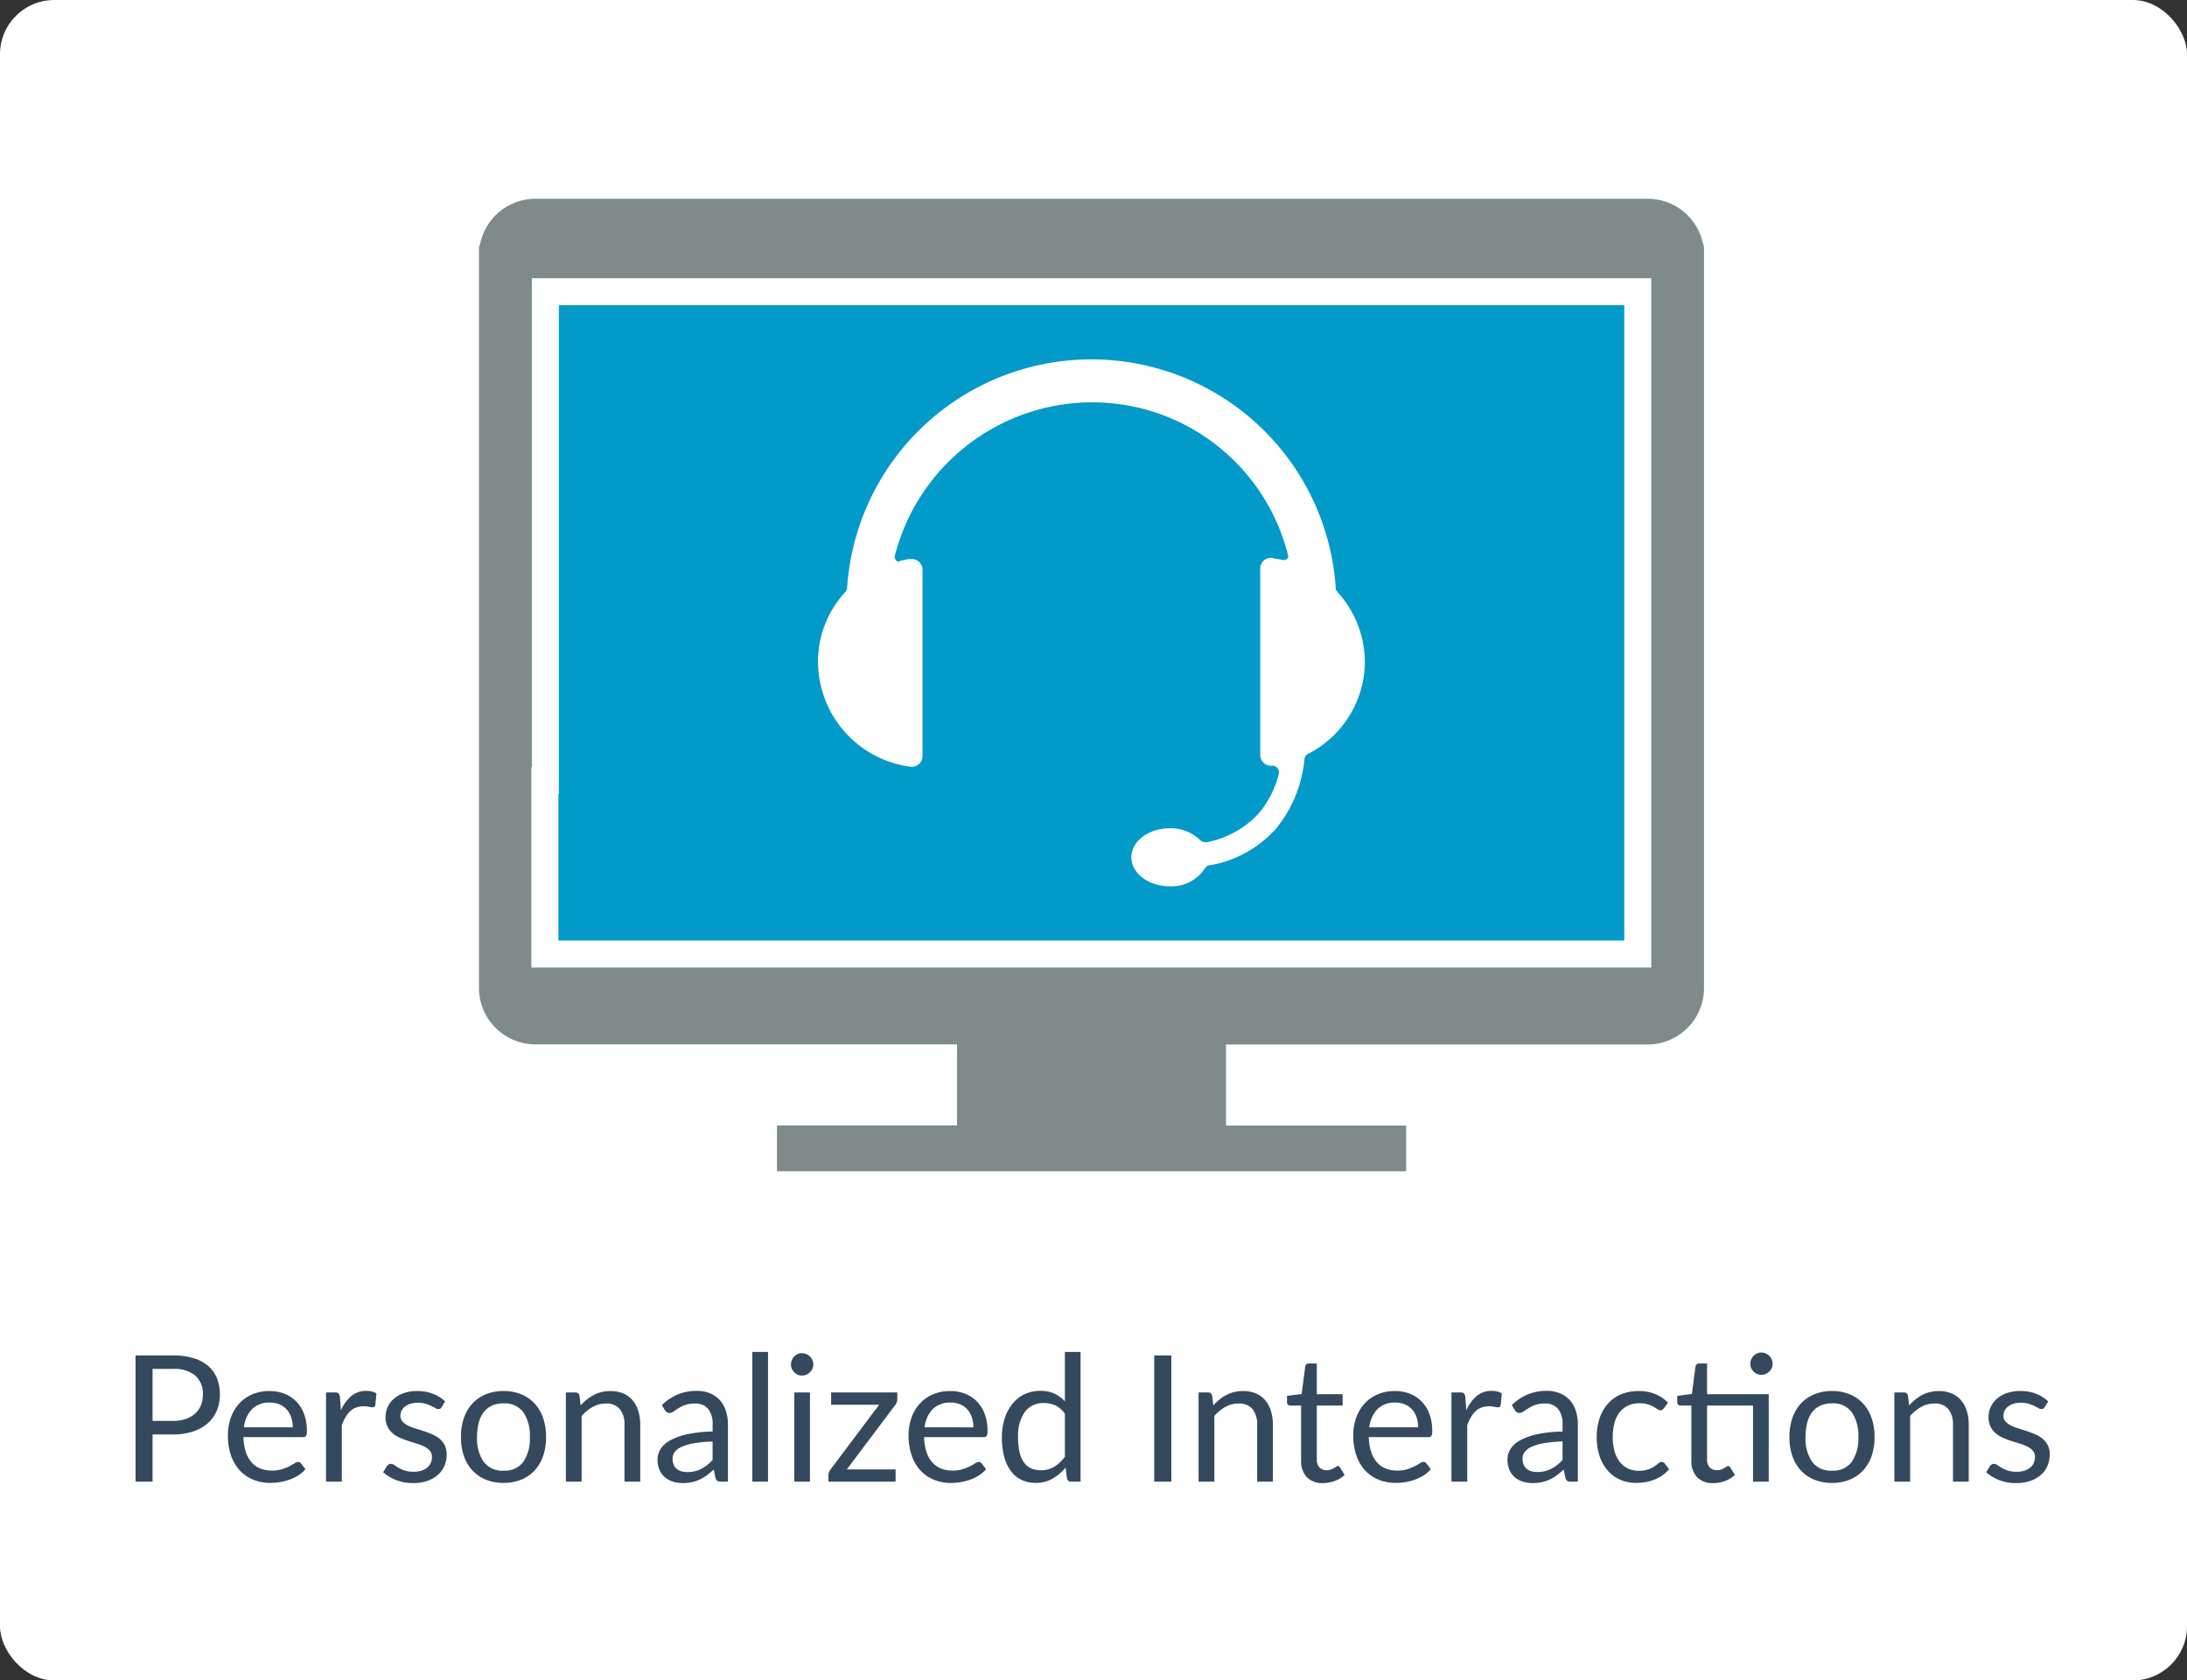
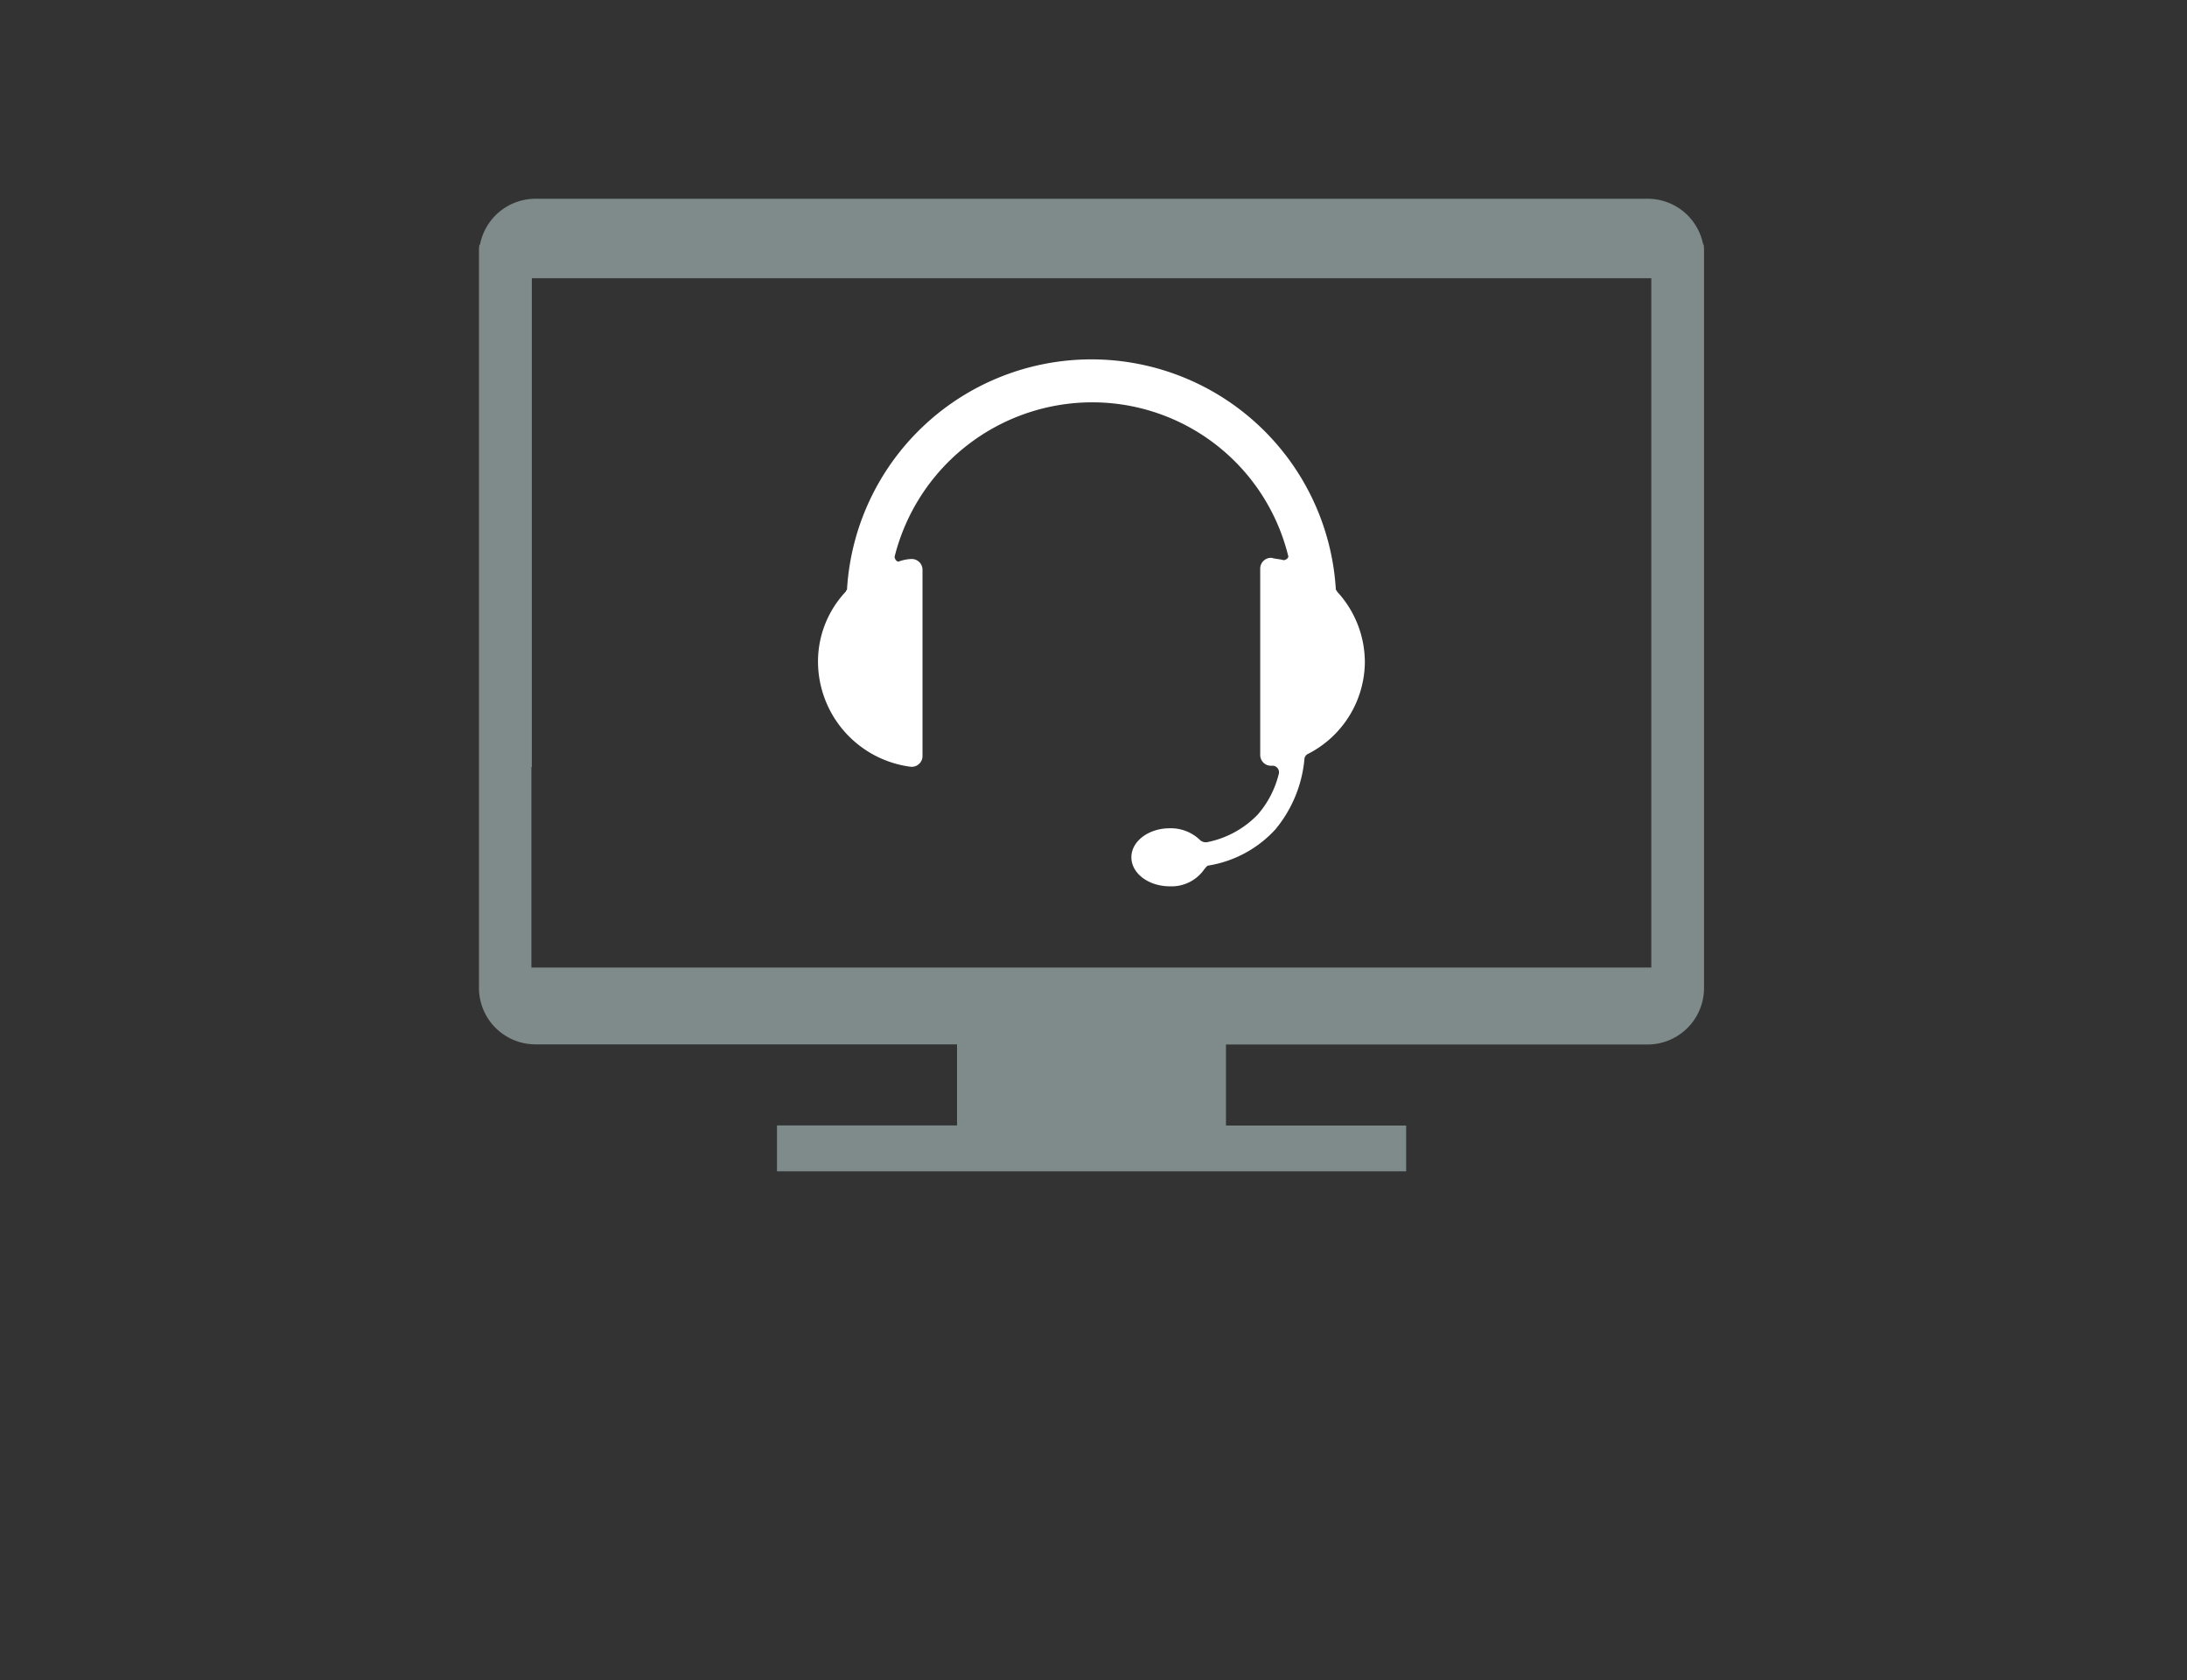
<svg xmlns="http://www.w3.org/2000/svg" width="484" height="372" viewBox="0 0 484 372">
  <rect x="0" y="0" width="484" height="372" fill="#333333" stroke="none" />
  <g id="cxrpa-s2a" transform="translate(-6501 -933)">
-     <rect id="Rectangle_684" data-name="Rectangle 684" width="484" height="372" rx="12" transform="translate(6501 933)" fill="#fff" />
    <g id="Group_3711" data-name="Group 3711" transform="translate(-11 -34)">
      <g id="cxrpa-s2b" transform="translate(6618 1011)">
-         <path id="Path_5081" data-name="Path 5081" d="M238.828,3.941H3.047V112.146H2.939v32.432H238.828Z" transform="translate(14.638 19.628)" fill="#029ac8" />
        <path id="Path_5082" data-name="Path 5082" d="M271.03,10.107h-.114A12.5,12.5,0,0,0,258.638,0H12.5A12.505,12.505,0,0,0,.227,10.167H.108A8.876,8.876,0,0,0,0,11.1V174.7a12.505,12.505,0,0,0,12.5,12.493h93.3v17.941H65.953V215.3H205.191V205.167H165.319V187.225h93.3a12.505,12.505,0,0,0,12.493-12.505V11.1A9.2,9.2,0,0,0,271.03,10.107Zm-11.584,160.08H11.6V125.794H11.7V17.589H259.446Z" transform="translate(0 0)" fill="#7f8a8b" />
        <path id="Path_5083" data-name="Path 5083" d="M133.568,73.006A23.073,23.073,0,0,0,127.4,57.331c0-.257-.257-.257-.257-.514a54.189,54.189,0,0,0-108.175,0c0,.257-.257.257-.257.514a22.6,22.6,0,0,0-6.166,15.675A23.527,23.527,0,0,0,33.1,96.133a2.392,2.392,0,0,0,2.572-2.314V52.451A2.392,2.392,0,0,0,33.1,50.137a9.132,9.132,0,0,0-2.572.514c-.514.257-1.029-.514-1.029-1.029A45.129,45.129,0,0,1,73.159,15.45a44.668,44.668,0,0,1,43.424,33.915c.257.514-.514,1.029-1.029,1.029-.771-.257-1.794-.257-2.572-.514a2.392,2.392,0,0,0-2.572,2.314V93.585a2.392,2.392,0,0,0,2.572,2.314h0a1.447,1.447,0,0,1,1.543,1.794,21.529,21.529,0,0,1-4.623,8.971,21.213,21.213,0,0,1-11.3,6.166,1.89,1.89,0,0,1-1.543-.514,9.306,9.306,0,0,0-6.68-2.572c-4.623,0-8.48,2.829-8.48,6.423s3.851,6.423,8.48,6.423a8.809,8.809,0,0,0,7.709-3.851c.257-.257.514-.771,1.029-.771A25.626,25.626,0,0,0,113.76,110a28.372,28.372,0,0,0,6.423-15.418,1.411,1.411,0,0,1,.771-1.286A23.025,23.025,0,0,0,133.568,73.006Z" transform="translate(62.485 29.613)" fill="#fff" />
      </g>
-       <path id="Path_5091" data-name="Path 5091" d="M-202.537-13.455a8.715,8.715,0,0,0,2.857-.429,5.962,5.962,0,0,0,2.087-1.2,4.929,4.929,0,0,0,1.277-1.843,6.3,6.3,0,0,0,.429-2.359,5.361,5.361,0,0,0-1.648-4.173,7.224,7.224,0,0,0-5-1.5h-4.485v11.505Zm0-14.489a15.478,15.478,0,0,1,4.612.614,8.858,8.858,0,0,1,3.247,1.745,7.034,7.034,0,0,1,1.921,2.73,9.61,9.61,0,0,1,.634,3.569,9.094,9.094,0,0,1-.682,3.568,7.678,7.678,0,0,1-2,2.788,9.3,9.3,0,0,1-3.257,1.823,14.016,14.016,0,0,1-4.475.653h-4.485V0h-3.764V-27.944ZM-176-12.032a6.844,6.844,0,0,0-.341-2.213,4.971,4.971,0,0,0-.995-1.735,4.437,4.437,0,0,0-1.589-1.131,5.365,5.365,0,0,0-2.126-.4A5.336,5.336,0,0,0-185-16.058a6.806,6.806,0,0,0-1.8,4.027Zm2.808,9.263a6.593,6.593,0,0,1-1.54,1.355,9.592,9.592,0,0,1-1.921.946,12.2,12.2,0,0,1-2.116.556,12.923,12.923,0,0,1-2.165.185A10.044,10.044,0,0,1-184.7-.419a8.281,8.281,0,0,1-2.984-2.028,9.3,9.3,0,0,1-1.96-3.305,13.44,13.44,0,0,1-.7-4.524,11.51,11.51,0,0,1,.634-3.861,9.1,9.1,0,0,1,1.823-3.11,8.393,8.393,0,0,1,2.906-2.067,9.538,9.538,0,0,1,3.861-.751,8.894,8.894,0,0,1,3.286.595,7.432,7.432,0,0,1,2.613,1.716,7.861,7.861,0,0,1,1.726,2.769,10.547,10.547,0,0,1,.624,3.754,2.264,2.264,0,0,1-.175,1.092.729.729,0,0,1-.663.273h-13.2a11.549,11.549,0,0,0,.517,3.257A6.541,6.541,0,0,0-185.123-4.3a5.157,5.157,0,0,0,1.95,1.385,6.7,6.7,0,0,0,2.535.458,7.437,7.437,0,0,0,2.252-.3,10.716,10.716,0,0,0,1.628-.653,12.419,12.419,0,0,0,1.141-.653,1.512,1.512,0,0,1,.79-.3.764.764,0,0,1,.663.331Zm7.858-13.026a8.907,8.907,0,0,1,2.3-3.169A5.026,5.026,0,0,1-159.7-20.1a5.178,5.178,0,0,1,1.2.136,3.216,3.216,0,0,1,1.024.429l-.254,2.594a.558.558,0,0,1-.585.487,4.026,4.026,0,0,1-.8-.117,5.5,5.5,0,0,0-1.189-.117,4.745,4.745,0,0,0-1.667.273,3.9,3.9,0,0,0-1.307.809,5.718,5.718,0,0,0-1.033,1.326,11.366,11.366,0,0,0-.829,1.8V0h-3.491V-19.753h1.989a1.1,1.1,0,0,1,.78.214,1.316,1.316,0,0,1,.293.741Zm22.288-.7a.769.769,0,0,1-.721.429,1.358,1.358,0,0,1-.663-.215q-.37-.214-.907-.478a8.516,8.516,0,0,0-1.277-.488,6.093,6.093,0,0,0-1.755-.224,5.179,5.179,0,0,0-1.579.224,3.793,3.793,0,0,0-1.2.614,2.717,2.717,0,0,0-.76.907,2.434,2.434,0,0,0-.263,1.121,1.868,1.868,0,0,0,.439,1.267,3.812,3.812,0,0,0,1.16.877,10.115,10.115,0,0,0,1.638.653q.917.283,1.882.6t1.882.712a6.828,6.828,0,0,1,1.638.975,4.459,4.459,0,0,1,1.16,1.433,4.387,4.387,0,0,1,.439,2.038,6.453,6.453,0,0,1-.488,2.525,5.51,5.51,0,0,1-1.443,2.009A6.958,6.958,0,0,1-146.2-.176a9.614,9.614,0,0,1-3.2.488,9.975,9.975,0,0,1-3.744-.673,9.487,9.487,0,0,1-2.847-1.726l.819-1.326a1.19,1.19,0,0,1,.37-.39,1,1,0,0,1,.546-.136,1.307,1.307,0,0,1,.741.273q.39.273.946.6a7.2,7.2,0,0,0,1.355.6,6.224,6.224,0,0,0,1.989.273,5.425,5.425,0,0,0,1.775-.263,3.727,3.727,0,0,0,1.268-.712,2.818,2.818,0,0,0,.751-1.034,3.212,3.212,0,0,0,.244-1.248,2.07,2.07,0,0,0-.439-1.355,3.7,3.7,0,0,0-1.16-.917,9.455,9.455,0,0,0-1.648-.663q-.926-.283-1.891-.595t-1.892-.712a6.65,6.65,0,0,1-1.648-1,4.549,4.549,0,0,1-1.16-1.492,4.824,4.824,0,0,1-.439-2.155A5.255,5.255,0,0,1-155-16.507a5.332,5.332,0,0,1,1.365-1.833,6.722,6.722,0,0,1,2.2-1.258,8.818,8.818,0,0,1,2.983-.468,9.437,9.437,0,0,1,3.5.614,8.284,8.284,0,0,1,2.681,1.687Zm13.709-3.569a10.073,10.073,0,0,1,3.9.721A8.358,8.358,0,0,1-122.47-17.3a8.987,8.987,0,0,1,1.882,3.208,12.754,12.754,0,0,1,.653,4.2,12.732,12.732,0,0,1-.653,4.212,9,9,0,0,1-1.882,3.2,8.252,8.252,0,0,1-2.964,2.038,10.194,10.194,0,0,1-3.9.712,10.323,10.323,0,0,1-3.929-.712,8.233,8.233,0,0,1-2.974-2.038,9,9,0,0,1-1.882-3.2,12.732,12.732,0,0,1-.653-4.212,12.755,12.755,0,0,1,.653-4.2,8.987,8.987,0,0,1,1.882-3.208,8.338,8.338,0,0,1,2.974-2.048A10.2,10.2,0,0,1-129.334-20.066Zm0,17.628a5.071,5.071,0,0,0,4.368-1.96,9.074,9.074,0,0,0,1.443-5.47,9.157,9.157,0,0,0-1.443-5.5,5.061,5.061,0,0,0-4.368-1.969,6.129,6.129,0,0,0-2.584.507,4.8,4.8,0,0,0-1.833,1.462,6.5,6.5,0,0,0-1.092,2.35,12.6,12.6,0,0,0-.361,3.149A9.029,9.029,0,0,0-133.75-4.4,5.14,5.14,0,0,0-129.334-2.437Zm17.062-14.45a11.72,11.72,0,0,1,1.365-1.306,9,9,0,0,1,1.531-1,7.772,7.772,0,0,1,1.716-.644,8.148,8.148,0,0,1,1.96-.224,7.133,7.133,0,0,1,2.857.536,5.527,5.527,0,0,1,2.067,1.521,6.717,6.717,0,0,1,1.258,2.369,10.31,10.31,0,0,1,.429,3.062V0h-3.491V-12.578a5.317,5.317,0,0,0-1.024-3.481,3.8,3.8,0,0,0-3.11-1.238,5.835,5.835,0,0,0-2.876.741,9.472,9.472,0,0,0-2.467,2.008V0h-3.491V-19.753h2.087a.857.857,0,0,1,.917.721Zm29.192,8a28.932,28.932,0,0,0-4.085.38,11.617,11.617,0,0,0-2.75.79,3.8,3.8,0,0,0-1.54,1.151,2.475,2.475,0,0,0-.478,1.482,3.27,3.27,0,0,0,.254,1.345,2.5,2.5,0,0,0,.692.926,2.78,2.78,0,0,0,1.034.526,4.741,4.741,0,0,0,1.277.166A7.086,7.086,0,0,0-87-2.311a6.318,6.318,0,0,0,1.433-.536,8.081,8.081,0,0,0,1.287-.838A11.152,11.152,0,0,0-83.08-4.8Zm-11.213-8.073a11.28,11.28,0,0,1,3.53-2.359,10.9,10.9,0,0,1,4.192-.78,7.481,7.481,0,0,1,2.945.546,6.039,6.039,0,0,1,2.164,1.521,6.442,6.442,0,0,1,1.326,2.36,9.827,9.827,0,0,1,.449,3.042V0h-1.54a1.513,1.513,0,0,1-.78-.166,1.129,1.129,0,0,1-.429-.653l-.39-1.872a19.355,19.355,0,0,1-1.521,1.277,8.7,8.7,0,0,1-1.56.936,8.473,8.473,0,0,1-1.745.585,9.549,9.549,0,0,1-2.057.2A7.116,7.116,0,0,1-91.874-.01a5,5,0,0,1-1.765-.965A4.54,4.54,0,0,1-94.828-2.6a5.69,5.69,0,0,1-.439-2.33,4.346,4.346,0,0,1,.644-2.252,5.639,5.639,0,0,1,2.086-1.921,13.685,13.685,0,0,1,3.764-1.375A28.7,28.7,0,0,1-83.08-11.1v-1.54a5.281,5.281,0,0,0-.994-3.481A3.586,3.586,0,0,0-86.98-17.3a6.247,6.247,0,0,0-2.155.322,8.082,8.082,0,0,0-1.5.722q-.634.4-1.092.721a1.575,1.575,0,0,1-.907.322,1,1,0,0,1-.6-.185,1.7,1.7,0,0,1-.429-.458Zm23.478-11.758V0h-3.471V-28.724Zm9.282,8.97V0H-65V-19.753Zm.741-6.2a2.209,2.209,0,0,1-.2.946,2.723,2.723,0,0,1-.546.78,2.506,2.506,0,0,1-.8.536,2.44,2.44,0,0,1-.965.195,2.3,2.3,0,0,1-.946-.195,2.452,2.452,0,0,1-.77-.536,2.662,2.662,0,0,1-.527-.78,2.3,2.3,0,0,1-.195-.946,2.44,2.44,0,0,1,.195-.965,2.591,2.591,0,0,1,.527-.8,2.452,2.452,0,0,1,.77-.536,2.3,2.3,0,0,1,.946-.195,2.44,2.44,0,0,1,.965.195,2.506,2.506,0,0,1,.8.536,2.645,2.645,0,0,1,.546.8A2.34,2.34,0,0,1-60.791-25.955Zm18.583,7.683a2.109,2.109,0,0,1-.127.722,1.951,1.951,0,0,1-.341.6L-53.381-2.711h10.8V0H-57.457V-1.443a1.875,1.875,0,0,1,.117-.595,2.366,2.366,0,0,1,.351-.653l10.764-14.333H-56.852v-2.73h14.645Zm16.848,6.24a6.844,6.844,0,0,0-.341-2.213A4.971,4.971,0,0,0-26.7-15.98a4.437,4.437,0,0,0-1.589-1.131,5.365,5.365,0,0,0-2.126-.4,5.336,5.336,0,0,0-3.949,1.453,6.806,6.806,0,0,0-1.8,4.027Zm2.808,9.263a6.593,6.593,0,0,1-1.541,1.355,9.592,9.592,0,0,1-1.921.946,12.2,12.2,0,0,1-2.116.556,12.923,12.923,0,0,1-2.164.185,10.044,10.044,0,0,1-3.773-.692A8.281,8.281,0,0,1-37.05-2.447a9.3,9.3,0,0,1-1.96-3.305,13.44,13.44,0,0,1-.7-4.524,11.51,11.51,0,0,1,.634-3.861,9.1,9.1,0,0,1,1.823-3.11,8.393,8.393,0,0,1,2.905-2.067,9.538,9.538,0,0,1,3.861-.751,8.894,8.894,0,0,1,3.286.595,7.432,7.432,0,0,1,2.613,1.716,7.861,7.861,0,0,1,1.726,2.769,10.547,10.547,0,0,1,.624,3.754,2.264,2.264,0,0,1-.175,1.092.729.729,0,0,1-.663.273h-13.2a11.549,11.549,0,0,0,.517,3.257A6.541,6.541,0,0,0-34.486-4.3a5.157,5.157,0,0,0,1.95,1.385A6.7,6.7,0,0,0-30-2.457a7.437,7.437,0,0,0,2.252-.3,10.715,10.715,0,0,0,1.628-.653,12.42,12.42,0,0,0,1.141-.653,1.512,1.512,0,0,1,.79-.3.764.764,0,0,1,.663.331ZM-5.119-15.054a5.609,5.609,0,0,0-2.106-1.823,6.031,6.031,0,0,0-2.535-.517,4.979,4.979,0,0,0-4.232,1.97,9.2,9.2,0,0,0-1.482,5.616A14.28,14.28,0,0,0-15.142-6.5a6.36,6.36,0,0,0,.975,2.262,3.832,3.832,0,0,0,1.579,1.3,5.254,5.254,0,0,0,2.125.41,5.629,5.629,0,0,0,2.993-.78,8.572,8.572,0,0,0,2.35-2.2Zm3.471-13.67V0H-3.715a.885.885,0,0,1-.936-.722l-.312-2.4A10.755,10.755,0,0,1-7.849-.663a7.343,7.343,0,0,1-3.744.936A7.13,7.13,0,0,1-14.674-.38,6.389,6.389,0,0,1-17.033-2.3a9.149,9.149,0,0,1-1.5-3.159,16.264,16.264,0,0,1-.527-4.349,13.63,13.63,0,0,1,.585-4.066A10.016,10.016,0,0,1-16.8-17.141a7.783,7.783,0,0,1,2.681-2.174,7.931,7.931,0,0,1,3.578-.79,7.213,7.213,0,0,1,3.11.614,7.538,7.538,0,0,1,2.311,1.706v-10.94ZM18.437,0H14.654V-27.944h3.783Zm9.3-16.887A11.72,11.72,0,0,1,29.1-18.194a9,9,0,0,1,1.531-1,7.772,7.772,0,0,1,1.716-.644,8.148,8.148,0,0,1,1.96-.224,7.133,7.133,0,0,1,2.857.536,5.527,5.527,0,0,1,2.067,1.521,6.717,6.717,0,0,1,1.258,2.369,10.311,10.311,0,0,1,.429,3.062V0H37.43V-12.578a5.317,5.317,0,0,0-1.024-3.481A3.8,3.8,0,0,0,33.3-17.3a5.835,5.835,0,0,0-2.876.741,9.472,9.472,0,0,0-2.467,2.008V0h-3.49V-19.753h2.087a.857.857,0,0,1,.917.721ZM52.016.312a4.762,4.762,0,0,1-3.6-1.307,5.214,5.214,0,0,1-1.258-3.764v-12.09H44.782a.777.777,0,0,1-.526-.185.72.72,0,0,1-.215-.575v-1.384l3.237-.41.8-6.1a.849.849,0,0,1,.263-.478.769.769,0,0,1,.536-.185h1.755v6.806h5.714v2.516H50.632V-4.992a2.522,2.522,0,0,0,.6,1.852,2.111,2.111,0,0,0,1.56.6,2.754,2.754,0,0,0,.946-.146A4.059,4.059,0,0,0,54.434-3q.292-.175.5-.322a.651.651,0,0,1,.361-.146.6.6,0,0,1,.487.331l1.014,1.658A6.467,6.467,0,0,1,54.629-.166,7.35,7.35,0,0,1,52.016.312ZM73.057-12.032a6.844,6.844,0,0,0-.341-2.213,4.971,4.971,0,0,0-.994-1.735,4.437,4.437,0,0,0-1.589-1.131,5.365,5.365,0,0,0-2.126-.4,5.336,5.336,0,0,0-3.949,1.453,6.806,6.806,0,0,0-1.8,4.027Zm2.808,9.263a6.593,6.593,0,0,1-1.541,1.355A9.592,9.592,0,0,1,72.4-.468a12.2,12.2,0,0,1-2.116.556,12.923,12.923,0,0,1-2.164.185A10.044,10.044,0,0,1,64.35-.419a8.281,8.281,0,0,1-2.983-2.028,9.3,9.3,0,0,1-1.96-3.305,13.44,13.44,0,0,1-.7-4.524,11.51,11.51,0,0,1,.634-3.861,9.1,9.1,0,0,1,1.823-3.11,8.393,8.393,0,0,1,2.906-2.067,9.538,9.538,0,0,1,3.861-.751,8.894,8.894,0,0,1,3.286.595,7.432,7.432,0,0,1,2.613,1.716,7.861,7.861,0,0,1,1.726,2.769,10.547,10.547,0,0,1,.624,3.754A2.264,2.264,0,0,1,76-10.14a.729.729,0,0,1-.663.273h-13.2a11.549,11.549,0,0,0,.517,3.257A6.541,6.541,0,0,0,63.931-4.3a5.157,5.157,0,0,0,1.95,1.385,6.7,6.7,0,0,0,2.535.458,7.437,7.437,0,0,0,2.252-.3A10.716,10.716,0,0,0,72.3-3.413a12.42,12.42,0,0,0,1.141-.653,1.512,1.512,0,0,1,.79-.3.764.764,0,0,1,.663.331ZM83.723-15.8a8.907,8.907,0,0,1,2.3-3.169A5.026,5.026,0,0,1,89.359-20.1a5.178,5.178,0,0,1,1.2.136,3.216,3.216,0,0,1,1.024.429l-.254,2.594a.558.558,0,0,1-.585.487,4.026,4.026,0,0,1-.8-.117,5.5,5.5,0,0,0-1.189-.117,4.745,4.745,0,0,0-1.667.273,3.9,3.9,0,0,0-1.307.809,5.719,5.719,0,0,0-1.034,1.326,11.367,11.367,0,0,0-.829,1.8V0H80.428V-19.753h1.989a1.1,1.1,0,0,1,.78.214,1.316,1.316,0,0,1,.292.741Zm21.294,6.9a28.932,28.932,0,0,0-4.085.38,11.617,11.617,0,0,0-2.75.79,3.8,3.8,0,0,0-1.54,1.151,2.475,2.475,0,0,0-.478,1.482,3.27,3.27,0,0,0,.254,1.345,2.5,2.5,0,0,0,.692.926,2.78,2.78,0,0,0,1.034.526,4.741,4.741,0,0,0,1.277.166,7.086,7.086,0,0,0,1.677-.185,6.318,6.318,0,0,0,1.433-.536,8.081,8.081,0,0,0,1.287-.838,11.152,11.152,0,0,0,1.2-1.111ZM93.8-16.965a11.28,11.28,0,0,1,3.53-2.359,10.9,10.9,0,0,1,4.192-.78,7.481,7.481,0,0,1,2.945.546,6.039,6.039,0,0,1,2.164,1.521,6.442,6.442,0,0,1,1.326,2.36,9.827,9.827,0,0,1,.449,3.042V0h-1.54a1.513,1.513,0,0,1-.78-.166,1.129,1.129,0,0,1-.429-.653l-.39-1.872a19.355,19.355,0,0,1-1.521,1.277,8.7,8.7,0,0,1-1.56.936,8.473,8.473,0,0,1-1.745.585,9.549,9.549,0,0,1-2.057.2A7.116,7.116,0,0,1,96.223-.01a5,5,0,0,1-1.765-.965A4.54,4.54,0,0,1,93.269-2.6a5.69,5.69,0,0,1-.439-2.33,4.346,4.346,0,0,1,.644-2.252A5.639,5.639,0,0,1,95.56-9.107a13.685,13.685,0,0,1,3.764-1.375,28.7,28.7,0,0,1,5.694-.614v-1.54a5.281,5.281,0,0,0-.994-3.481,3.586,3.586,0,0,0-2.906-1.18,6.247,6.247,0,0,0-2.155.322,8.082,8.082,0,0,0-1.5.722q-.634.4-1.092.721a1.575,1.575,0,0,1-.907.322,1,1,0,0,1-.6-.185,1.7,1.7,0,0,1-.429-.458Zm33.637.722a1.549,1.549,0,0,1-.312.332.7.7,0,0,1-.429.117,1.157,1.157,0,0,1-.643-.244q-.351-.244-.868-.536a6.942,6.942,0,0,0-1.268-.536,6.028,6.028,0,0,0-1.843-.244,6.045,6.045,0,0,0-2.574.517,4.954,4.954,0,0,0-1.862,1.492,6.751,6.751,0,0,0-1.131,2.36,11.707,11.707,0,0,0-.38,3.1,11.328,11.328,0,0,0,.41,3.188,6.8,6.8,0,0,0,1.16,2.34,4.993,4.993,0,0,0,1.813,1.443,5.57,5.57,0,0,0,2.389.5,6.106,6.106,0,0,0,2.087-.3,6.116,6.116,0,0,0,1.355-.673q.536-.37.9-.673a1.117,1.117,0,0,1,.712-.3.764.764,0,0,1,.663.331l.975,1.268A6.917,6.917,0,0,1,127.13-1.4a9.01,9.01,0,0,1-1.765.946A9.6,9.6,0,0,1,123.386.1a12.558,12.558,0,0,1-2.106.175,8.629,8.629,0,0,1-3.442-.683,7.847,7.847,0,0,1-2.759-1.979,9.269,9.269,0,0,1-1.833-3.188,12.989,12.989,0,0,1-.663-4.31,13,13,0,0,1,.614-4.076,9.234,9.234,0,0,1,1.794-3.227,8.151,8.151,0,0,1,2.906-2.116,9.756,9.756,0,0,1,3.968-.76,9.365,9.365,0,0,1,3.676.673,8.8,8.8,0,0,1,2.818,1.9ZM150.647,0h-3.471V-16.848H137V-4.992a2.522,2.522,0,0,0,.6,1.852,2.111,2.111,0,0,0,1.56.6,2.754,2.754,0,0,0,.946-.146A4.058,4.058,0,0,0,140.8-3q.293-.175.5-.322a.651.651,0,0,1,.361-.146.6.6,0,0,1,.488.331l1.014,1.658a6.467,6.467,0,0,1-2.165,1.316,7.35,7.35,0,0,1-2.613.478,4.762,4.762,0,0,1-3.6-1.307,5.214,5.214,0,0,1-1.258-3.764v-12.09h-2.379a.777.777,0,0,1-.527-.185.72.72,0,0,1-.214-.575v-1.384l3.237-.429.8-6.084a.849.849,0,0,1,.263-.478.769.769,0,0,1,.536-.185H137v6.806h13.65Zm.858-26.091a2.209,2.209,0,0,1-.2.946,2.592,2.592,0,0,1-.546.77,2.624,2.624,0,0,1-.79.526,2.37,2.37,0,0,1-.956.195,2.3,2.3,0,0,1-.946-.195,2.534,2.534,0,0,1-.77-.526,2.534,2.534,0,0,1-.526-.77,2.3,2.3,0,0,1-.2-.946,2.44,2.44,0,0,1,.2-.965,2.591,2.591,0,0,1,.526-.8,2.452,2.452,0,0,1,.77-.536,2.3,2.3,0,0,1,.946-.195,2.37,2.37,0,0,1,.956.195,2.537,2.537,0,0,1,.79.536,2.645,2.645,0,0,1,.546.8A2.34,2.34,0,0,1,151.505-26.091Zm13.162,6.026a10.073,10.073,0,0,1,3.9.721,8.358,8.358,0,0,1,2.964,2.048,8.987,8.987,0,0,1,1.882,3.208,12.755,12.755,0,0,1,.653,4.2,12.732,12.732,0,0,1-.653,4.212,9,9,0,0,1-1.882,3.2,8.252,8.252,0,0,1-2.964,2.038,10.194,10.194,0,0,1-3.9.712,10.323,10.323,0,0,1-3.929-.712,8.233,8.233,0,0,1-2.974-2.038,9,9,0,0,1-1.882-3.2,12.732,12.732,0,0,1-.653-4.212,12.755,12.755,0,0,1,.653-4.2,8.987,8.987,0,0,1,1.882-3.208,8.338,8.338,0,0,1,2.974-2.048A10.2,10.2,0,0,1,164.668-20.066Zm0,17.628a5.071,5.071,0,0,0,4.368-1.96,9.074,9.074,0,0,0,1.443-5.47,9.157,9.157,0,0,0-1.443-5.5,5.061,5.061,0,0,0-4.368-1.969,6.129,6.129,0,0,0-2.584.507,4.8,4.8,0,0,0-1.833,1.462,6.5,6.5,0,0,0-1.092,2.35,12.6,12.6,0,0,0-.361,3.149,9.029,9.029,0,0,0,1.453,5.47A5.14,5.14,0,0,0,164.668-2.437Zm17.063-14.45a11.72,11.72,0,0,1,1.365-1.306,9,9,0,0,1,1.531-1,7.772,7.772,0,0,1,1.716-.644,8.148,8.148,0,0,1,1.96-.224,7.133,7.133,0,0,1,2.857.536,5.527,5.527,0,0,1,2.067,1.521,6.717,6.717,0,0,1,1.258,2.369,10.311,10.311,0,0,1,.429,3.062V0h-3.491V-12.578a5.317,5.317,0,0,0-1.024-3.481,3.8,3.8,0,0,0-3.11-1.238,5.835,5.835,0,0,0-2.876.741,9.472,9.472,0,0,0-2.467,2.008V0h-3.491V-19.753h2.087a.857.857,0,0,1,.917.721Zm29.991.39a.769.769,0,0,1-.721.429,1.358,1.358,0,0,1-.663-.215q-.37-.214-.907-.478a8.516,8.516,0,0,0-1.277-.488,6.093,6.093,0,0,0-1.755-.224,5.179,5.179,0,0,0-1.579.224,3.793,3.793,0,0,0-1.2.614,2.717,2.717,0,0,0-.76.907,2.434,2.434,0,0,0-.263,1.121,1.868,1.868,0,0,0,.439,1.267,3.812,3.812,0,0,0,1.16.877,10.115,10.115,0,0,0,1.638.653q.917.283,1.882.6t1.882.712a6.828,6.828,0,0,1,1.638.975,4.459,4.459,0,0,1,1.16,1.433,4.387,4.387,0,0,1,.439,2.038,6.453,6.453,0,0,1-.488,2.525A5.51,5.51,0,0,1,210.9-1.511a6.958,6.958,0,0,1-2.34,1.336,9.614,9.614,0,0,1-3.2.488,9.975,9.975,0,0,1-3.744-.673,9.487,9.487,0,0,1-2.847-1.726l.819-1.326a1.19,1.19,0,0,1,.37-.39,1,1,0,0,1,.546-.136,1.307,1.307,0,0,1,.741.273q.39.273.946.6a7.2,7.2,0,0,0,1.355.6,6.224,6.224,0,0,0,1.989.273,5.425,5.425,0,0,0,1.775-.263,3.727,3.727,0,0,0,1.268-.712,2.818,2.818,0,0,0,.751-1.034,3.212,3.212,0,0,0,.244-1.248,2.07,2.07,0,0,0-.439-1.355,3.7,3.7,0,0,0-1.16-.917,9.455,9.455,0,0,0-1.648-.663q-.926-.283-1.891-.595t-1.891-.712a6.649,6.649,0,0,1-1.648-1,4.549,4.549,0,0,1-1.16-1.492,4.824,4.824,0,0,1-.439-2.155,5.255,5.255,0,0,1,.468-2.174,5.332,5.332,0,0,1,1.365-1.833,6.722,6.722,0,0,1,2.2-1.258,8.818,8.818,0,0,1,2.983-.468,9.437,9.437,0,0,1,3.5.614,8.284,8.284,0,0,1,2.681,1.687Z" transform="translate(6752.785 1295)" fill="#34495e" />
    </g>
  </g>
</svg>